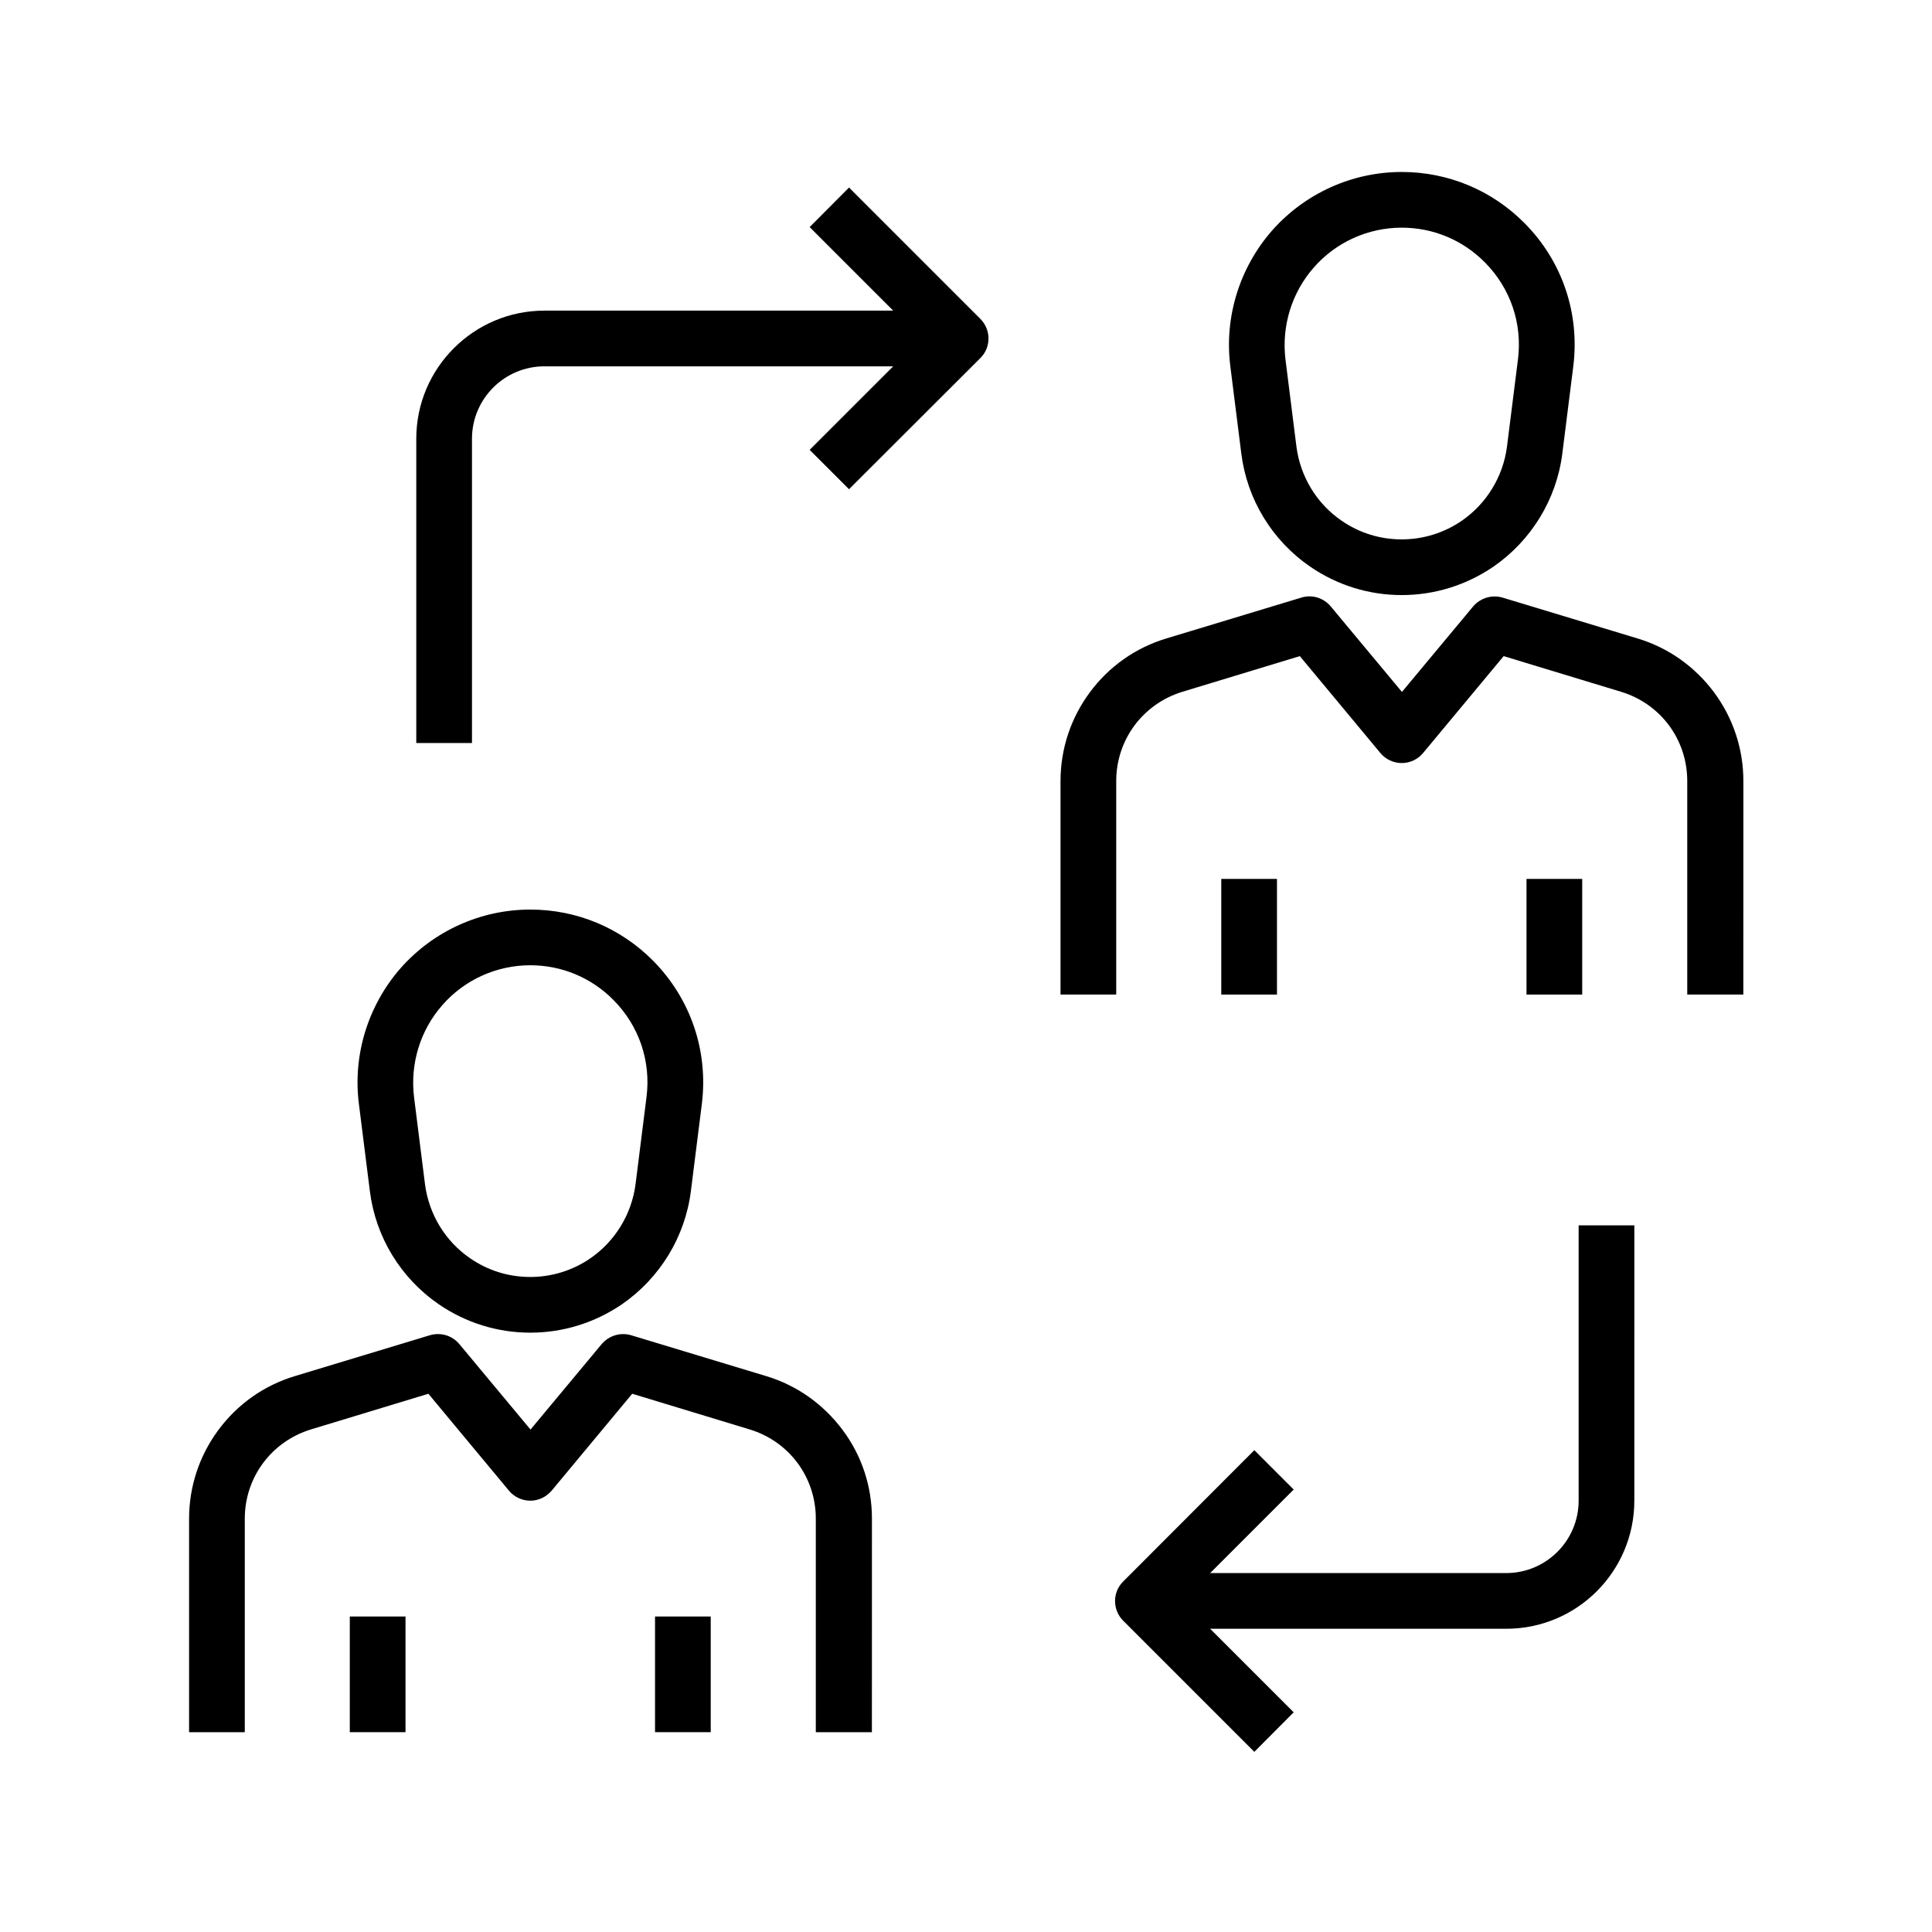
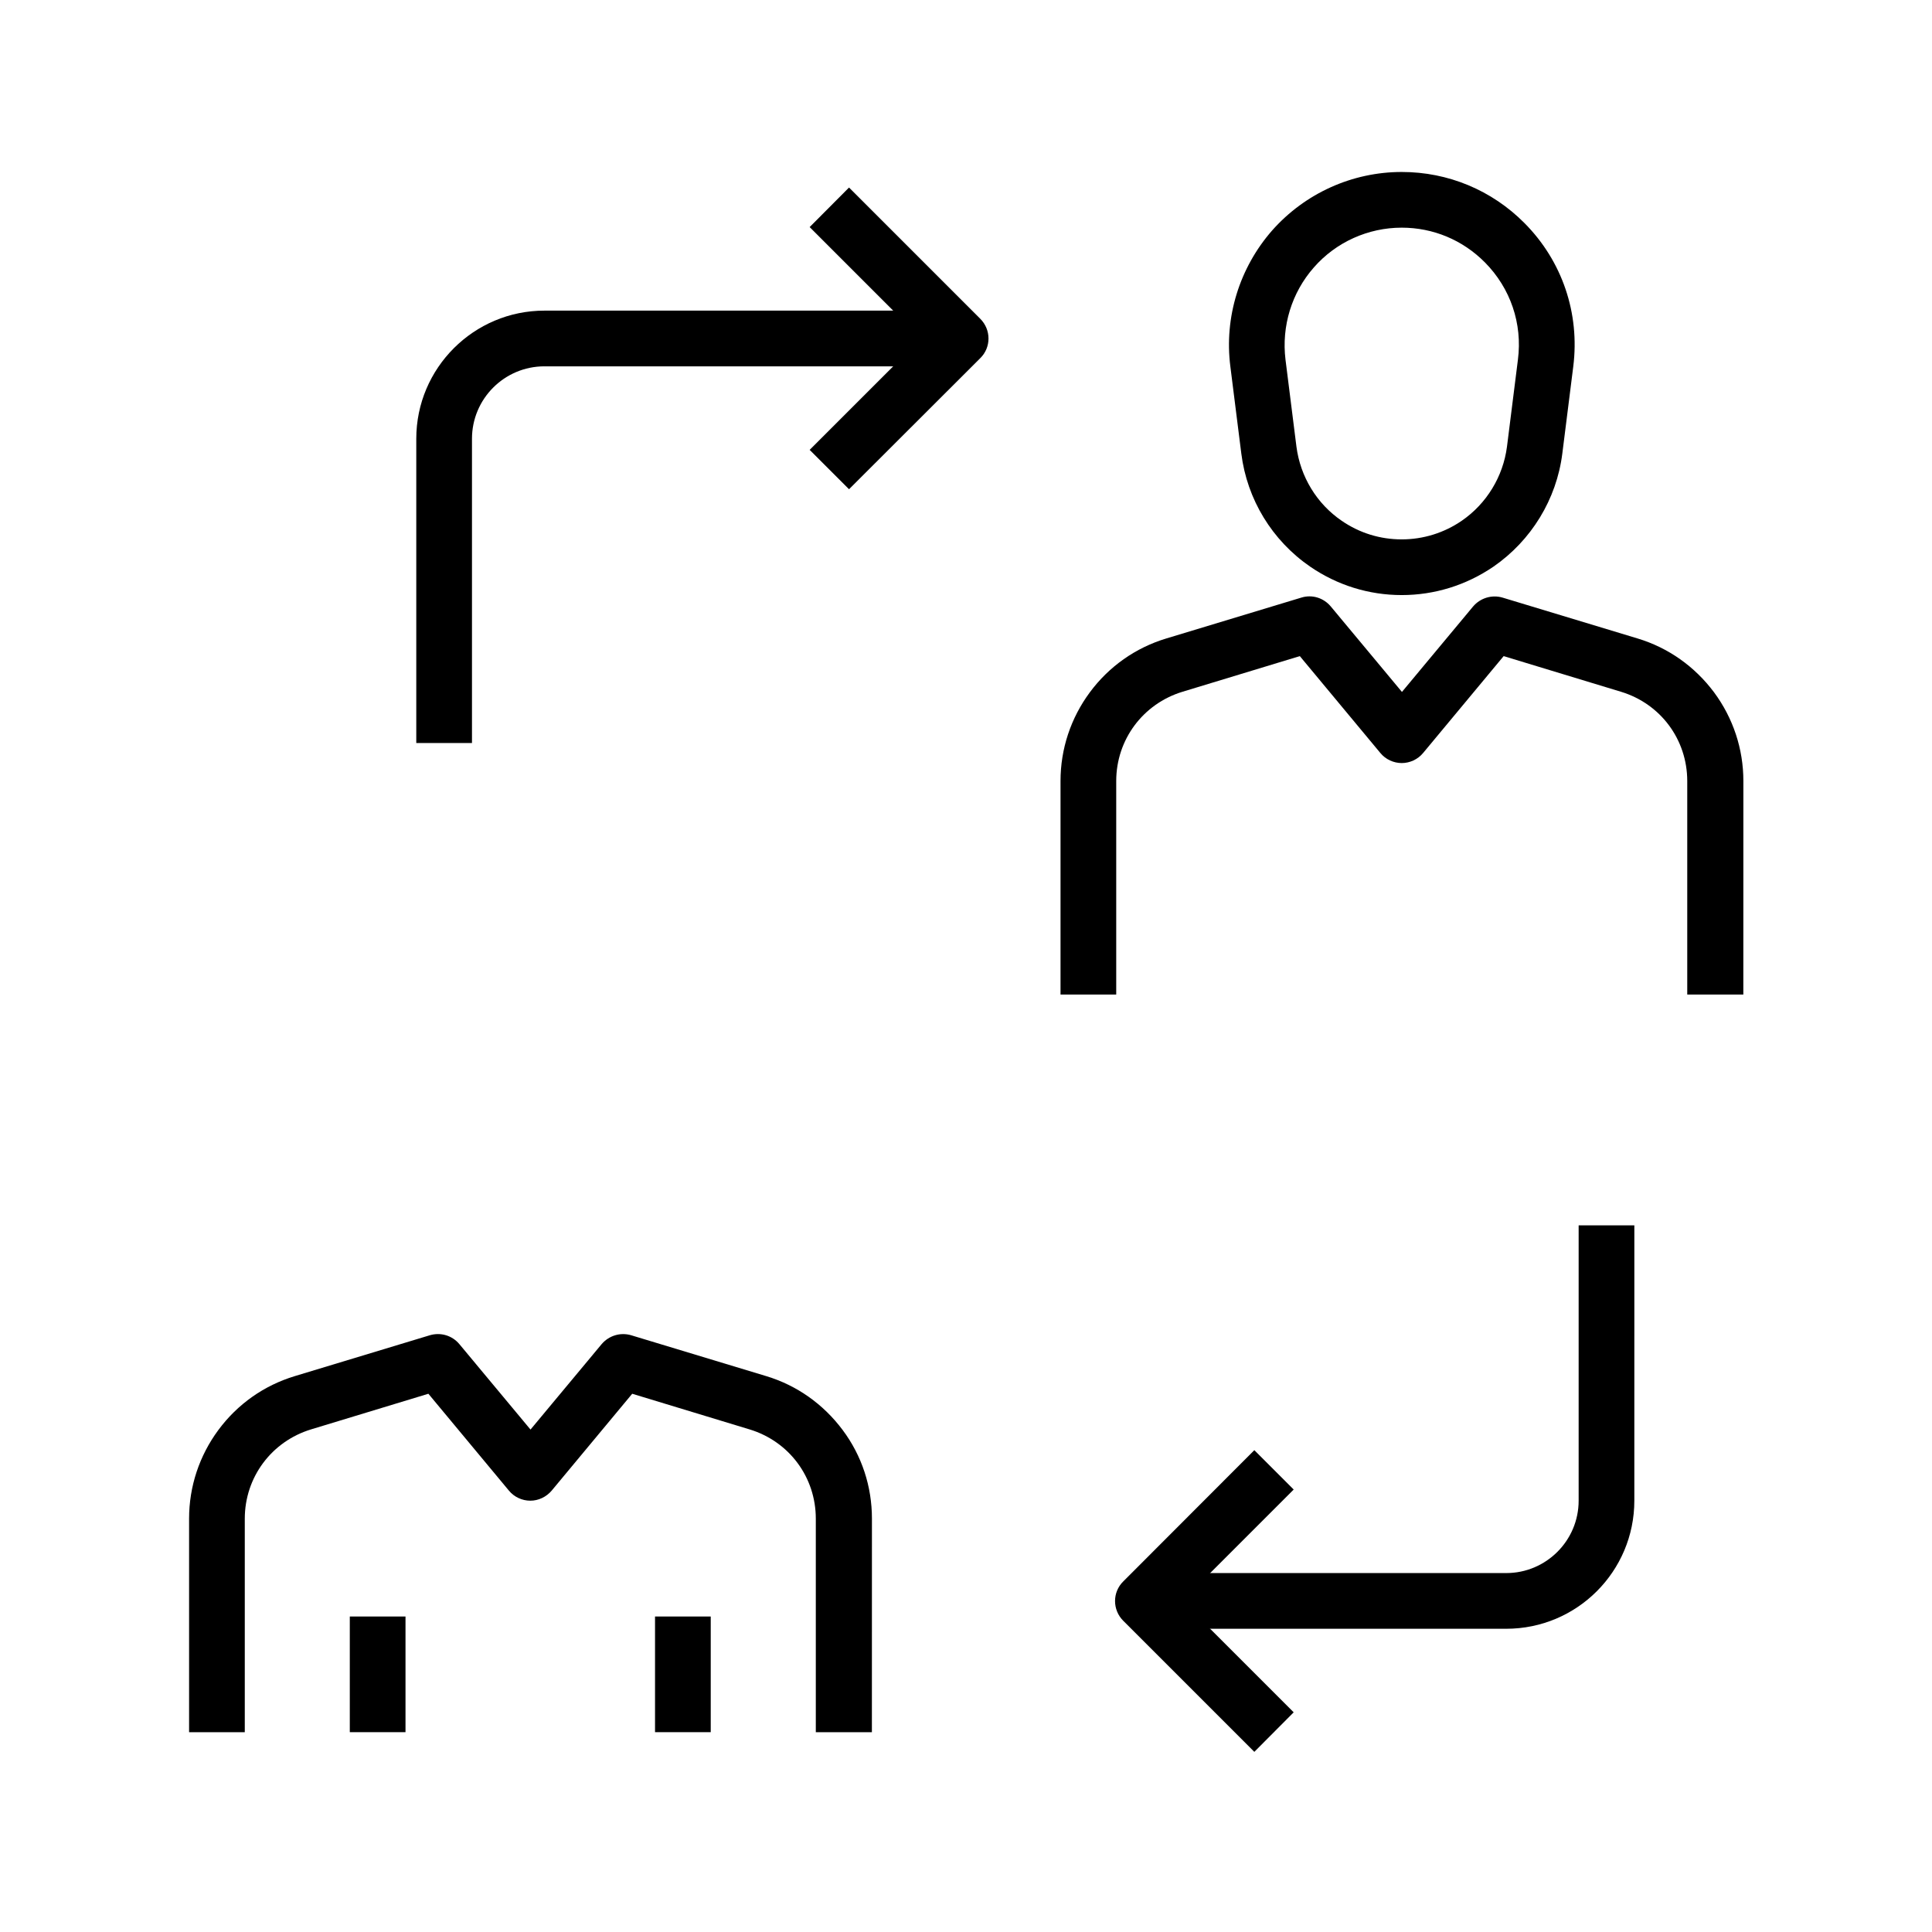
<svg xmlns="http://www.w3.org/2000/svg" fill="#000000" width="800px" height="800px" version="1.1" viewBox="144 144 512 512">
  <g>
    <path d="m369 273.65-10.434-10.43 29.52-29.52-29.52-29.52 10.434-10.48 34.785 34.785c2.902 2.902 2.902 7.578 0 10.43z" />
    <path d="m476.41 608.26-34.734-34.734c-2.902-2.902-2.902-7.578 0-10.43l34.734-34.785 10.43 10.43-29.52 29.52 29.52 29.52z" />
    <path d="m269.08 340.91h-14.762v-80.641c0-18.746 15.254-33.949 33.949-33.949h110.26v14.762h-110.26c-10.578 0-19.188 8.609-19.188 19.188z" />
    <path d="m543.17 575.64h-96.336v-14.762h96.336c10.578 0 19.188-8.609 19.188-19.188v-72.965h14.762l-0.004 72.965c0 18.746-15.199 33.949-33.945 33.949z" />
    <path d="m374.96 603.05h-14.762v-56.582c0-10.973-7.035-20.469-17.562-23.664l-31.094-9.445-21.352 25.684c-1.426 1.672-3.492 2.656-5.656 2.656s-4.281-0.984-5.656-2.656l-21.352-25.684-31.094 9.445c-10.48 3.199-17.562 12.695-17.562 23.664v56.582h-14.762v-56.582c0-8.512 2.707-16.68 7.773-23.52 5.066-6.84 12.102-11.809 20.27-14.27l35.77-10.824c2.856-0.836 5.902 0.051 7.824 2.363l18.844 22.633 18.844-22.633c1.918-2.262 4.969-3.199 7.824-2.363l35.77 10.824c8.168 2.461 15.152 7.43 20.27 14.27 5.117 6.84 7.773 15.008 7.773 23.52l-0.012 56.582z" />
-     <path d="m284.53 497.17c-8.707 0-17.074-2.609-24.254-7.527-10.086-6.938-16.727-17.809-18.254-29.961l-2.902-23.074c-1.672-13.039 2.41-26.176 11.07-36.062 8.707-9.84 21.207-15.5 34.34-15.5 12.301 0 23.863 4.82 32.52 13.531 9.988 10.086 14.711 23.961 12.941 38.031l-2.902 23.074c-1.523 12.102-8.215 23.027-18.254 29.961-7.234 4.922-15.598 7.527-24.305 7.527zm0-97.367c-8.906 0-17.418 3.836-23.273 10.527-5.902 6.691-8.609 15.598-7.527 24.453l2.902 23.074c1.031 7.922 5.363 15.105 12.004 19.633 4.723 3.246 10.184 4.922 15.891 4.922 5.707 0 11.219-1.723 15.891-4.922 6.594-4.527 10.973-11.711 12.004-19.633l2.902-23.074c1.23-9.543-1.969-18.941-8.758-25.781-5.898-5.949-13.723-9.199-22.035-9.199z" />
    <path d="m236.7 572.39h14.762v30.652h-14.762z" />
    <path d="m317.59 572.39h14.762v30.652h-14.762z" />
    <path d="m605.9 407.57h-14.762v-56.582c0-10.973-7.035-20.469-17.562-23.664l-31.094-9.445-21.352 25.684c-1.379 1.672-3.492 2.656-5.656 2.656-2.164 0-4.281-0.984-5.656-2.656l-21.352-25.684-31.094 9.445c-10.48 3.199-17.562 12.695-17.562 23.664v56.582h-14.762v-56.582c0-8.512 2.707-16.68 7.773-23.52 5.066-6.84 12.102-11.809 20.27-14.27l35.77-10.824c2.856-0.887 5.902 0.051 7.824 2.363l18.844 22.633 18.844-22.633c1.918-2.262 4.969-3.199 7.824-2.363l35.77 10.824c8.168 2.461 15.152 7.43 20.27 14.27 5.066 6.84 7.773 15.008 7.773 23.52l-0.012 56.582z" />
    <path d="m515.47 301.7c-8.707 0-17.074-2.609-24.254-7.527-10.086-6.938-16.727-17.809-18.254-29.961l-2.902-23.074c-1.672-13.039 2.41-26.176 11.07-36.062 8.707-9.84 21.207-15.5 34.34-15.5 12.301 0 23.863 4.82 32.52 13.531 10.035 10.086 14.711 23.961 12.941 38.031l-2.902 23.074c-1.523 12.102-8.215 23.027-18.254 29.961-7.234 4.922-15.598 7.527-24.305 7.527zm0-97.367c-8.906 0-17.418 3.836-23.273 10.527-5.902 6.691-8.609 15.598-7.527 24.453l2.902 23.074c1.031 7.922 5.363 15.105 12.004 19.633 4.723 3.246 10.184 4.922 15.891 4.922s11.219-1.723 15.891-4.922c6.594-4.527 10.973-11.711 12.004-19.633l2.902-23.074c1.23-9.543-1.969-18.941-8.758-25.781-5.898-5.949-13.723-9.199-22.035-9.199z" />
-     <path d="m467.65 376.92h14.762v30.652h-14.762z" />
-     <path d="m548.54 376.92h14.762v30.652h-14.762z" />
+     <path d="m467.65 376.92h14.762h-14.762z" />
  </g>
</svg>